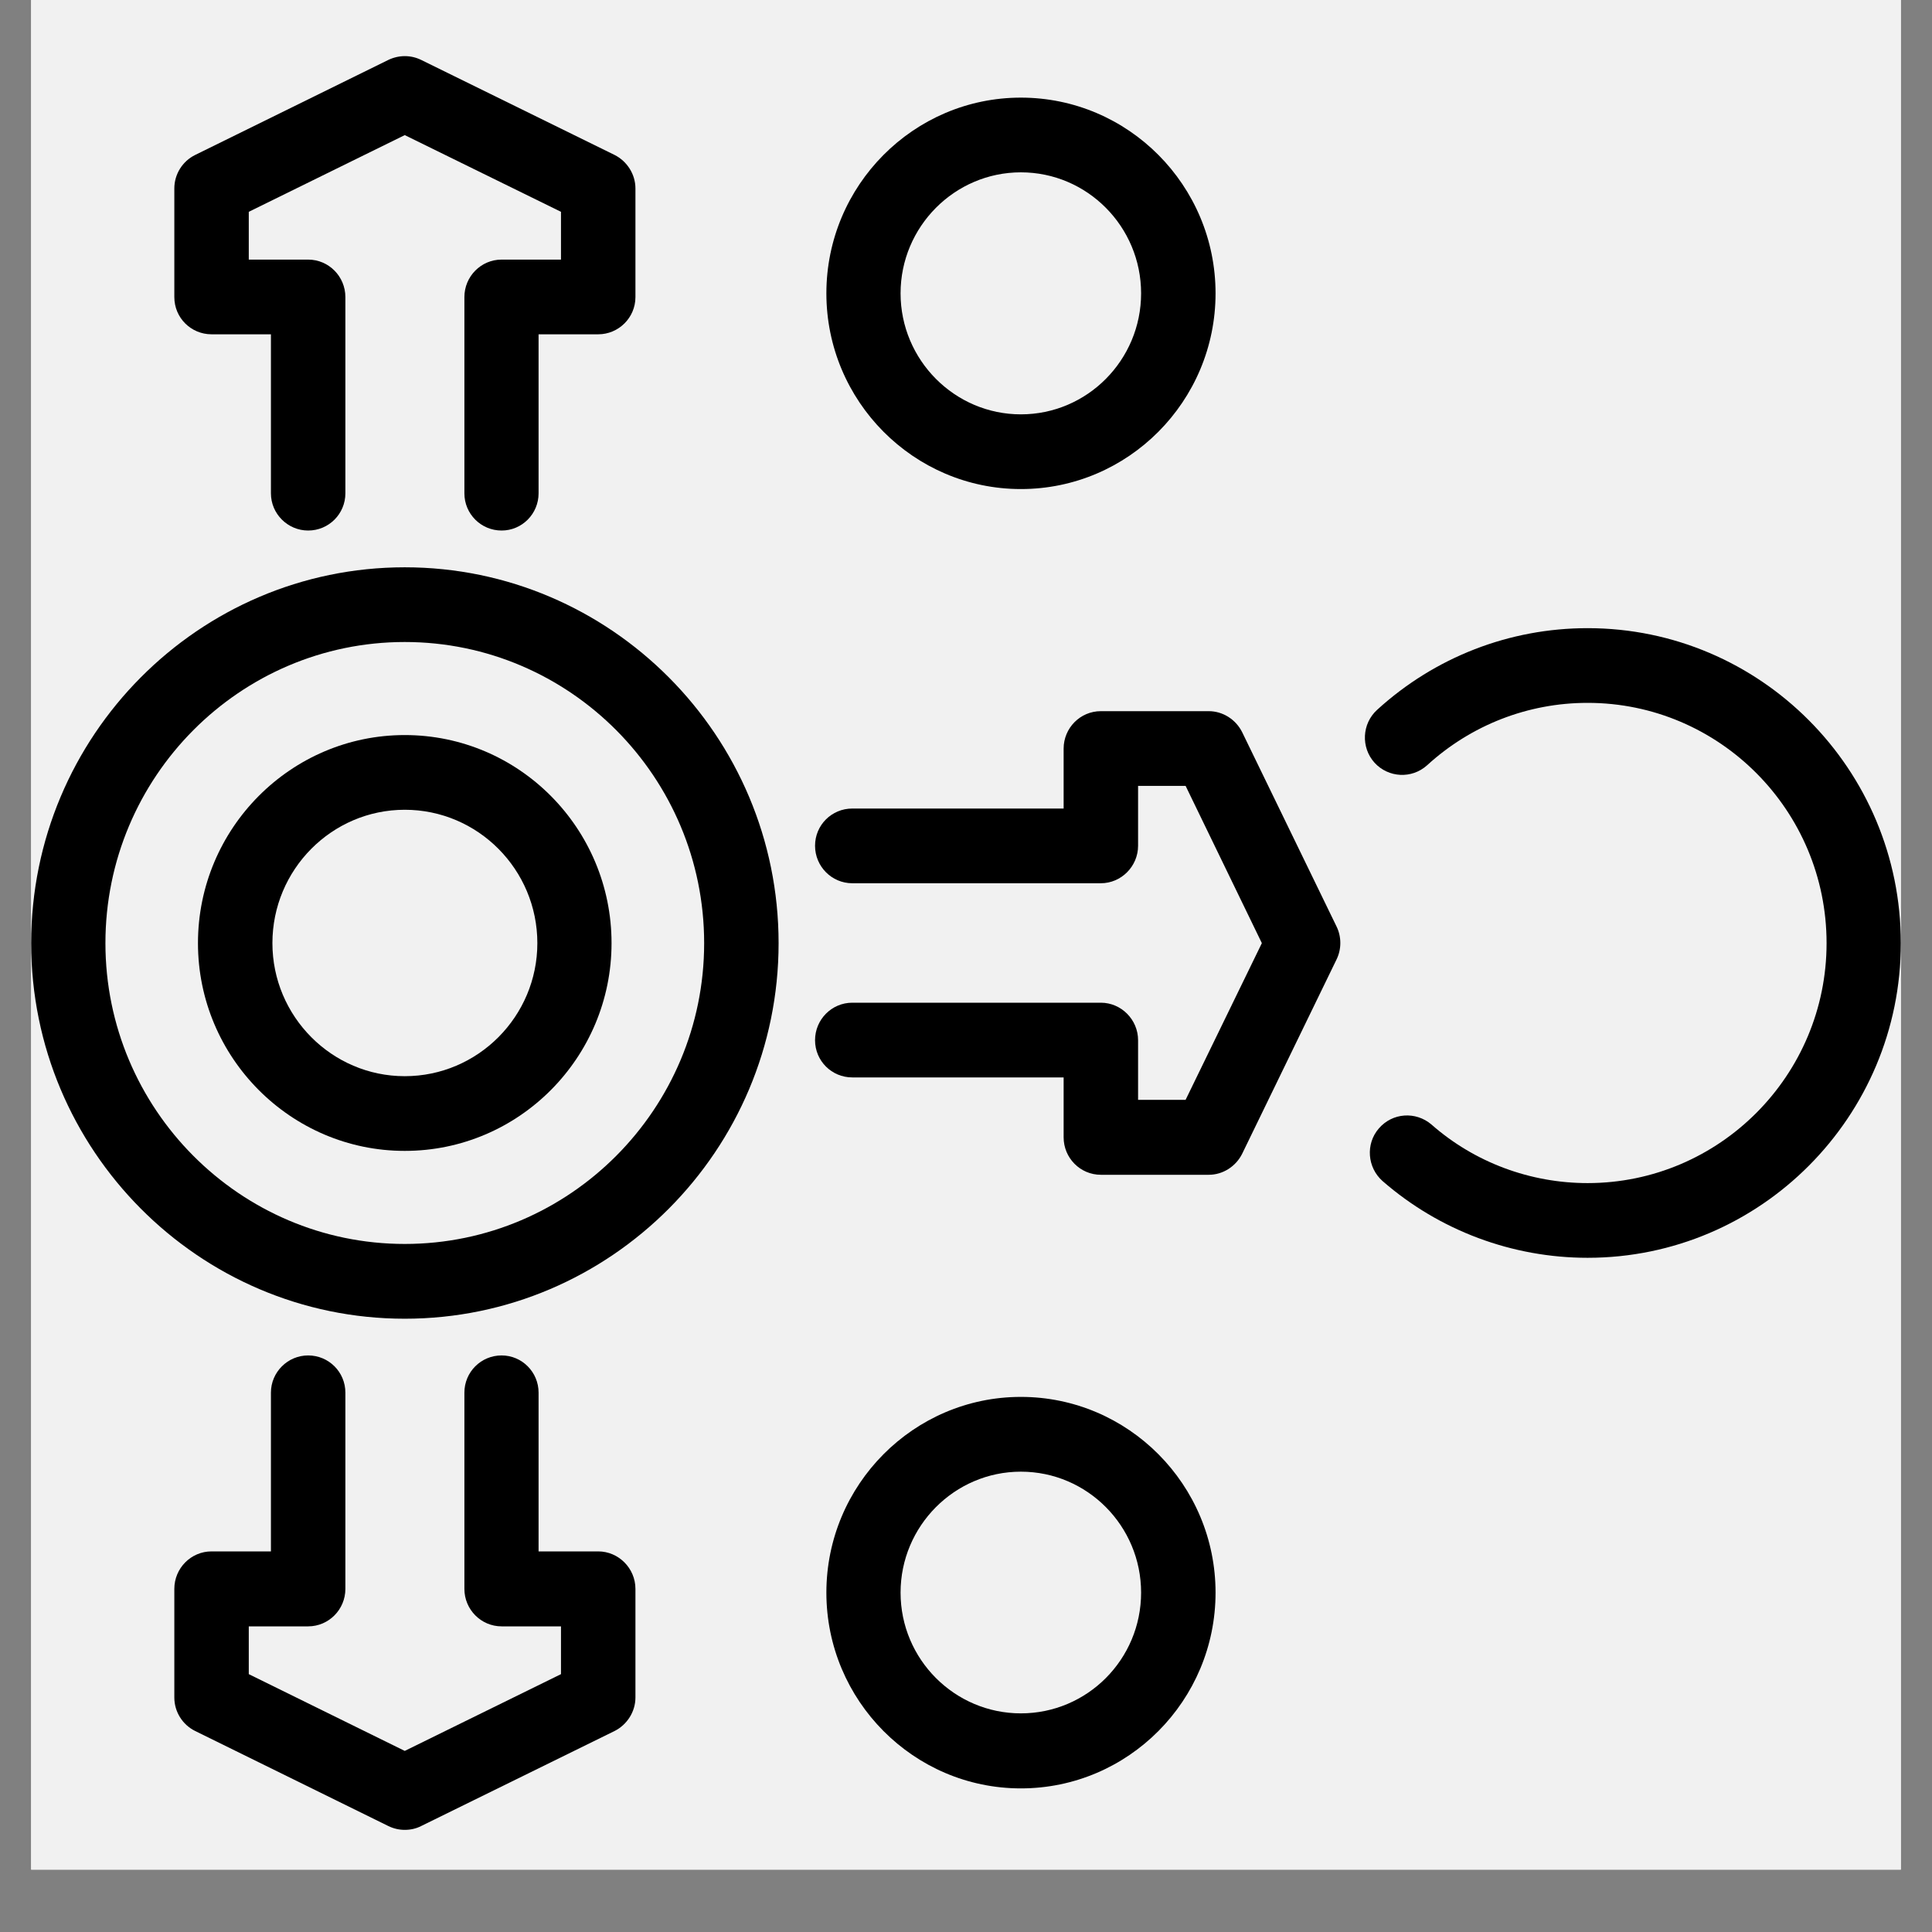
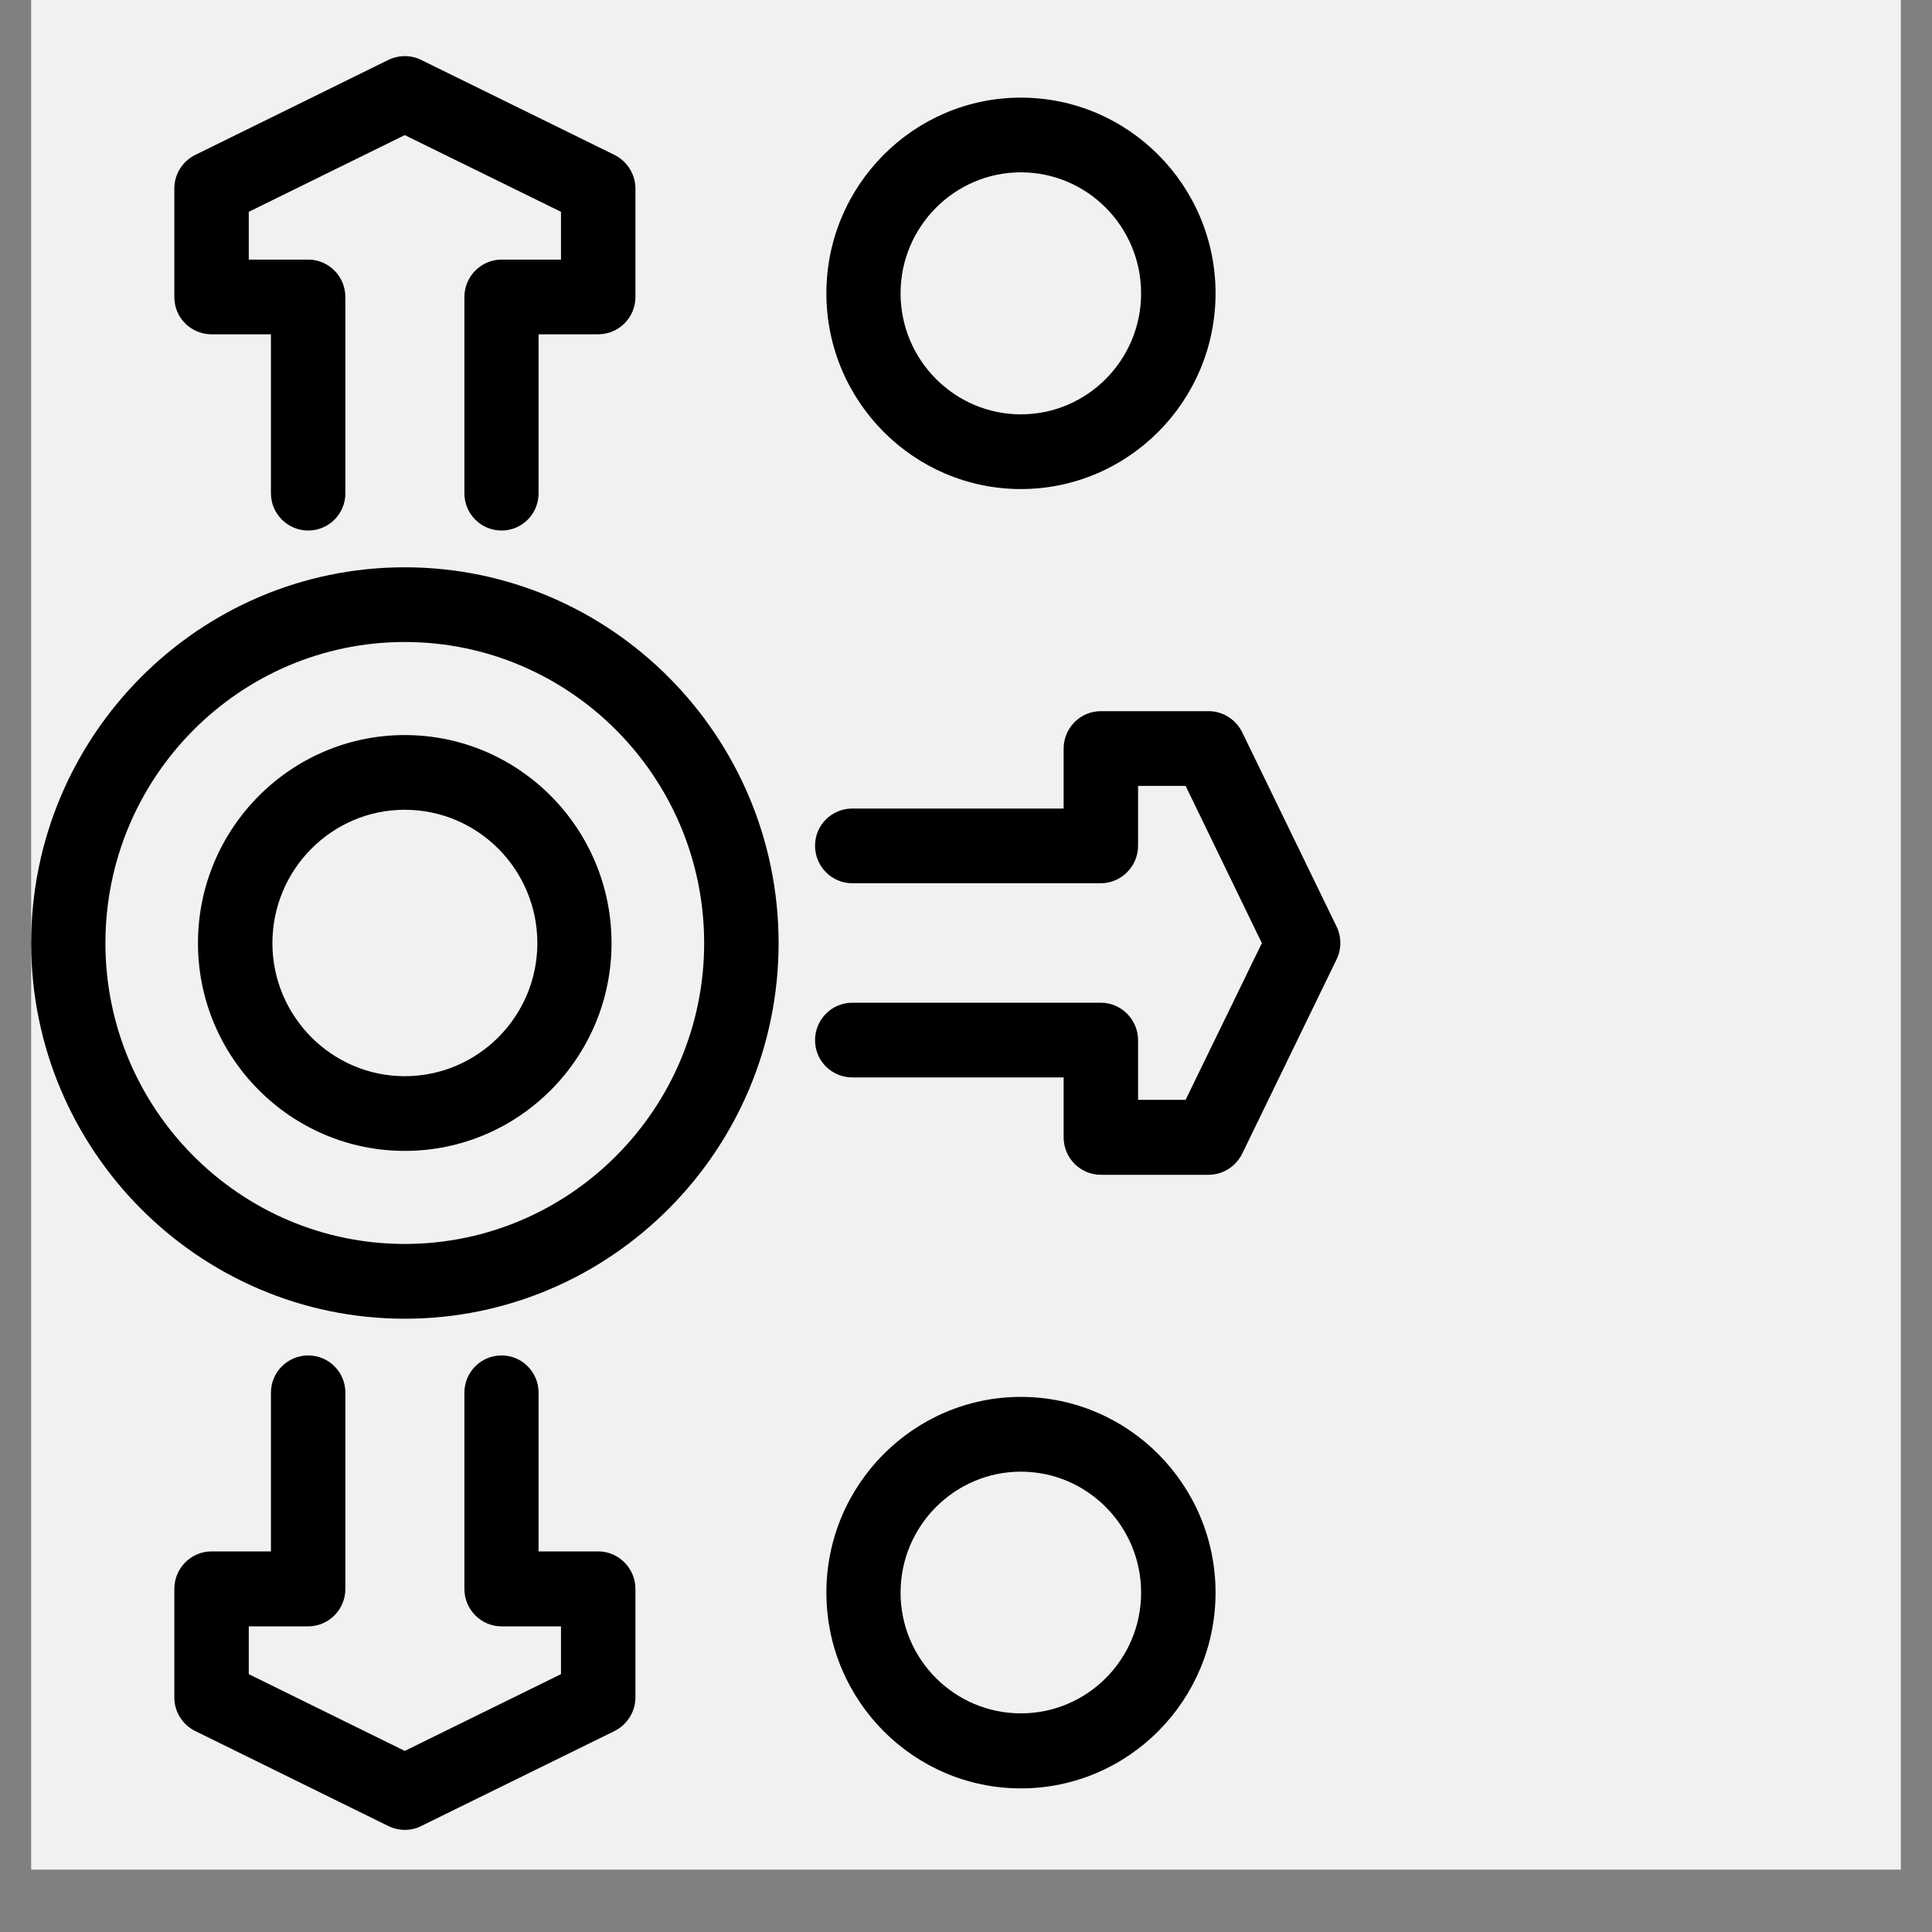
<svg xmlns="http://www.w3.org/2000/svg" width="40" zoomAndPan="magnify" viewBox="0 0 30 30" height="40" preserveAspectRatio="xMidYMid meet" version="1.0">
  <rect x="0" y="0" width="30" height="30" fill="#808080" stroke="none" />
  <defs>
    <clipPath id="0f5cf7e013">
      <path d="M 0.484 0 L 29.516 0 L 29.516 29.031 L 0.484 29.031 Z M 0.484 0 " clip-rule="nonzero" />
    </clipPath>
    <clipPath id="483029c1c5">
      <path d="M 0.484 8 L 13 8 L 13 21 L 0.484 21 Z M 0.484 8 " clip-rule="nonzero" />
    </clipPath>
    <clipPath id="76e6974aa2">
-       <path d="M 21 9 L 29.516 9 L 29.516 20 L 21 20 Z M 21 9 " clip-rule="nonzero" />
-     </clipPath>
+       </clipPath>
    <clipPath id="5bda6183f3">
      <path d="M 2 0.84 L 10 0.84 L 10 9 L 2 9 Z M 2 0.84 " clip-rule="nonzero" />
    </clipPath>
    <clipPath id="43ab0642cf">
      <path d="M 2 21 L 10 21 L 10 28.422 L 2 28.422 Z M 2 21 " clip-rule="nonzero" />
    </clipPath>
  </defs>
  <g clip-path="url(#0f5cf7e013)">
-     <path fill="#ffffff" d="M 0.484 0 L 29.516 0 L 29.516 29.031 L 0.484 29.031 Z M 0.484 0 " fill-opacity="1" fill-rule="nonzero" />
    <path fill="#f1f1f1" d="M 0.484 0 L 29.516 0 L 29.516 29.031 L 0.484 29.031 Z M 0.484 0 " fill-opacity="1" fill-rule="nonzero" />
  </g>
  <g clip-path="url(#483029c1c5)">
    <path fill="#000000" d="M 6.285 20.477 C 3.086 20.477 0.484 17.859 0.484 14.645 C 0.484 11.426 3.086 8.809 6.285 8.809 C 9.484 8.809 12.09 11.426 12.09 14.645 C 12.09 17.859 9.484 20.477 6.285 20.477 Z M 6.285 9.969 C 3.723 9.969 1.637 12.066 1.637 14.645 C 1.637 17.219 3.723 19.316 6.285 19.316 C 8.848 19.316 10.934 17.219 10.934 14.645 C 10.934 12.066 8.848 9.969 6.285 9.969 Z M 6.285 9.969 " fill-opacity="1" fill-rule="nonzero" />
  </g>
  <g clip-path="url(#76e6974aa2)">
    <path fill="#000000" d="M 24.652 19.531 C 23.484 19.531 22.352 19.109 21.469 18.34 C 21.23 18.129 21.203 17.762 21.41 17.523 C 21.621 17.277 21.984 17.254 22.227 17.461 C 22.898 18.051 23.762 18.371 24.652 18.371 C 26.699 18.371 28.363 16.699 28.363 14.645 C 28.363 12.586 26.699 10.914 24.652 10.914 C 23.727 10.914 22.844 11.258 22.16 11.883 C 21.922 12.098 21.559 12.078 21.344 11.844 C 21.129 11.605 21.148 11.238 21.383 11.023 C 22.281 10.203 23.441 9.754 24.652 9.754 C 27.336 9.754 29.516 11.945 29.516 14.645 C 29.516 17.34 27.336 19.531 24.652 19.531 Z M 24.652 19.531 " fill-opacity="1" fill-rule="nonzero" />
  </g>
  <path fill="#000000" d="M 15.852 7.594 C 14.188 7.594 12.832 6.23 12.832 4.555 C 12.832 2.879 14.188 1.516 15.852 1.516 C 17.52 1.516 18.875 2.879 18.875 4.555 C 18.875 6.23 17.52 7.594 15.852 7.594 Z M 15.852 2.676 C 14.824 2.676 13.984 3.52 13.984 4.555 C 13.984 5.59 14.824 6.434 15.852 6.434 C 16.883 6.434 17.719 5.59 17.719 4.555 C 17.719 3.52 16.883 2.676 15.852 2.676 Z M 15.852 2.676 " fill-opacity="1" fill-rule="nonzero" />
  <path fill="#000000" d="M 6.285 17.871 C 4.516 17.871 3.074 16.422 3.074 14.645 C 3.074 12.863 4.516 11.414 6.285 11.414 C 8.059 11.414 9.496 12.863 9.496 14.645 C 9.496 16.422 8.059 17.871 6.285 17.871 Z M 6.285 12.574 C 5.152 12.574 4.23 13.504 4.23 14.645 C 4.23 15.781 5.152 16.711 6.285 16.711 C 7.422 16.711 8.344 15.781 8.344 14.645 C 8.344 13.504 7.422 12.574 6.285 12.574 Z M 6.285 12.574 " fill-opacity="1" fill-rule="nonzero" />
  <g clip-path="url(#5bda6183f3)">
    <path fill="#000000" d="M 7.789 8.238 C 7.469 8.238 7.211 7.98 7.211 7.66 L 7.211 4.613 C 7.211 4.293 7.469 4.031 7.789 4.031 L 8.711 4.031 L 8.711 3.289 L 6.285 2.098 L 3.863 3.289 L 3.863 4.031 L 4.785 4.031 C 5.105 4.031 5.363 4.293 5.363 4.613 L 5.363 7.66 C 5.363 7.98 5.105 8.238 4.785 8.238 C 4.469 8.238 4.207 7.98 4.207 7.66 L 4.207 5.191 L 3.285 5.191 C 2.965 5.191 2.707 4.934 2.707 4.613 L 2.707 2.926 C 2.707 2.707 2.832 2.504 3.031 2.406 L 6.031 0.93 C 6.195 0.852 6.379 0.852 6.539 0.93 L 9.543 2.406 C 9.738 2.504 9.867 2.707 9.867 2.926 L 9.867 4.613 C 9.867 4.934 9.605 5.191 9.289 5.191 L 8.363 5.191 L 8.363 7.66 C 8.363 7.98 8.105 8.238 7.789 8.238 Z M 7.789 8.238 " fill-opacity="1" fill-rule="nonzero" />
  </g>
  <path fill="#000000" d="M 18.77 18.242 L 17.094 18.242 C 16.773 18.242 16.516 17.98 16.516 17.66 L 16.516 16.73 L 13.234 16.73 C 12.914 16.73 12.656 16.473 12.656 16.152 C 12.656 15.832 12.914 15.57 13.234 15.57 L 17.094 15.57 C 17.41 15.57 17.672 15.832 17.672 16.152 L 17.672 17.078 L 18.41 17.078 L 19.594 14.645 L 18.41 12.203 L 17.672 12.203 L 17.672 13.133 C 17.672 13.453 17.41 13.715 17.094 13.715 L 13.234 13.715 C 12.914 13.715 12.656 13.453 12.656 13.133 C 12.656 12.812 12.914 12.555 13.234 12.555 L 16.516 12.555 L 16.516 11.625 C 16.516 11.305 16.773 11.043 17.094 11.043 L 18.77 11.043 C 18.988 11.043 19.191 11.172 19.289 11.371 L 20.754 14.387 C 20.832 14.547 20.832 14.738 20.754 14.898 L 19.289 17.914 C 19.191 18.113 18.988 18.242 18.77 18.242 Z M 18.77 18.242 " fill-opacity="1" fill-rule="nonzero" />
  <g clip-path="url(#43ab0642cf)">
    <path fill="#000000" d="M 6.285 28.414 C 6.199 28.414 6.113 28.395 6.031 28.355 L 3.031 26.879 C 2.832 26.781 2.707 26.578 2.707 26.359 L 2.707 24.672 C 2.707 24.352 2.965 24.09 3.285 24.09 L 4.207 24.09 L 4.207 21.625 C 4.207 21.305 4.469 21.047 4.785 21.047 C 5.105 21.047 5.363 21.305 5.363 21.625 L 5.363 24.672 C 5.363 24.992 5.105 25.254 4.785 25.254 L 3.863 25.254 L 3.863 25.996 L 6.285 27.188 L 8.711 25.996 L 8.711 25.254 L 7.789 25.254 C 7.469 25.254 7.211 24.992 7.211 24.672 L 7.211 21.625 C 7.211 21.305 7.469 21.047 7.789 21.047 C 8.105 21.047 8.363 21.305 8.363 21.625 L 8.363 24.09 L 9.289 24.09 C 9.605 24.09 9.867 24.352 9.867 24.672 L 9.867 26.359 C 9.867 26.578 9.738 26.781 9.543 26.879 L 6.539 28.355 C 6.461 28.395 6.375 28.414 6.285 28.414 Z M 6.285 28.414 " fill-opacity="1" fill-rule="nonzero" />
  </g>
  <path fill="#000000" d="M 15.852 27.77 C 14.188 27.77 12.832 26.406 12.832 24.73 C 12.832 23.055 14.188 21.691 15.852 21.691 C 17.52 21.691 18.875 23.055 18.875 24.73 C 18.875 26.406 17.52 27.77 15.852 27.77 Z M 15.852 22.852 C 14.824 22.852 13.984 23.695 13.984 24.73 C 13.984 25.766 14.824 26.605 15.852 26.605 C 16.883 26.605 17.719 25.766 17.719 24.73 C 17.719 23.695 16.883 22.852 15.852 22.852 Z M 15.852 22.852 " fill-opacity="1" fill-rule="nonzero" />
</svg>